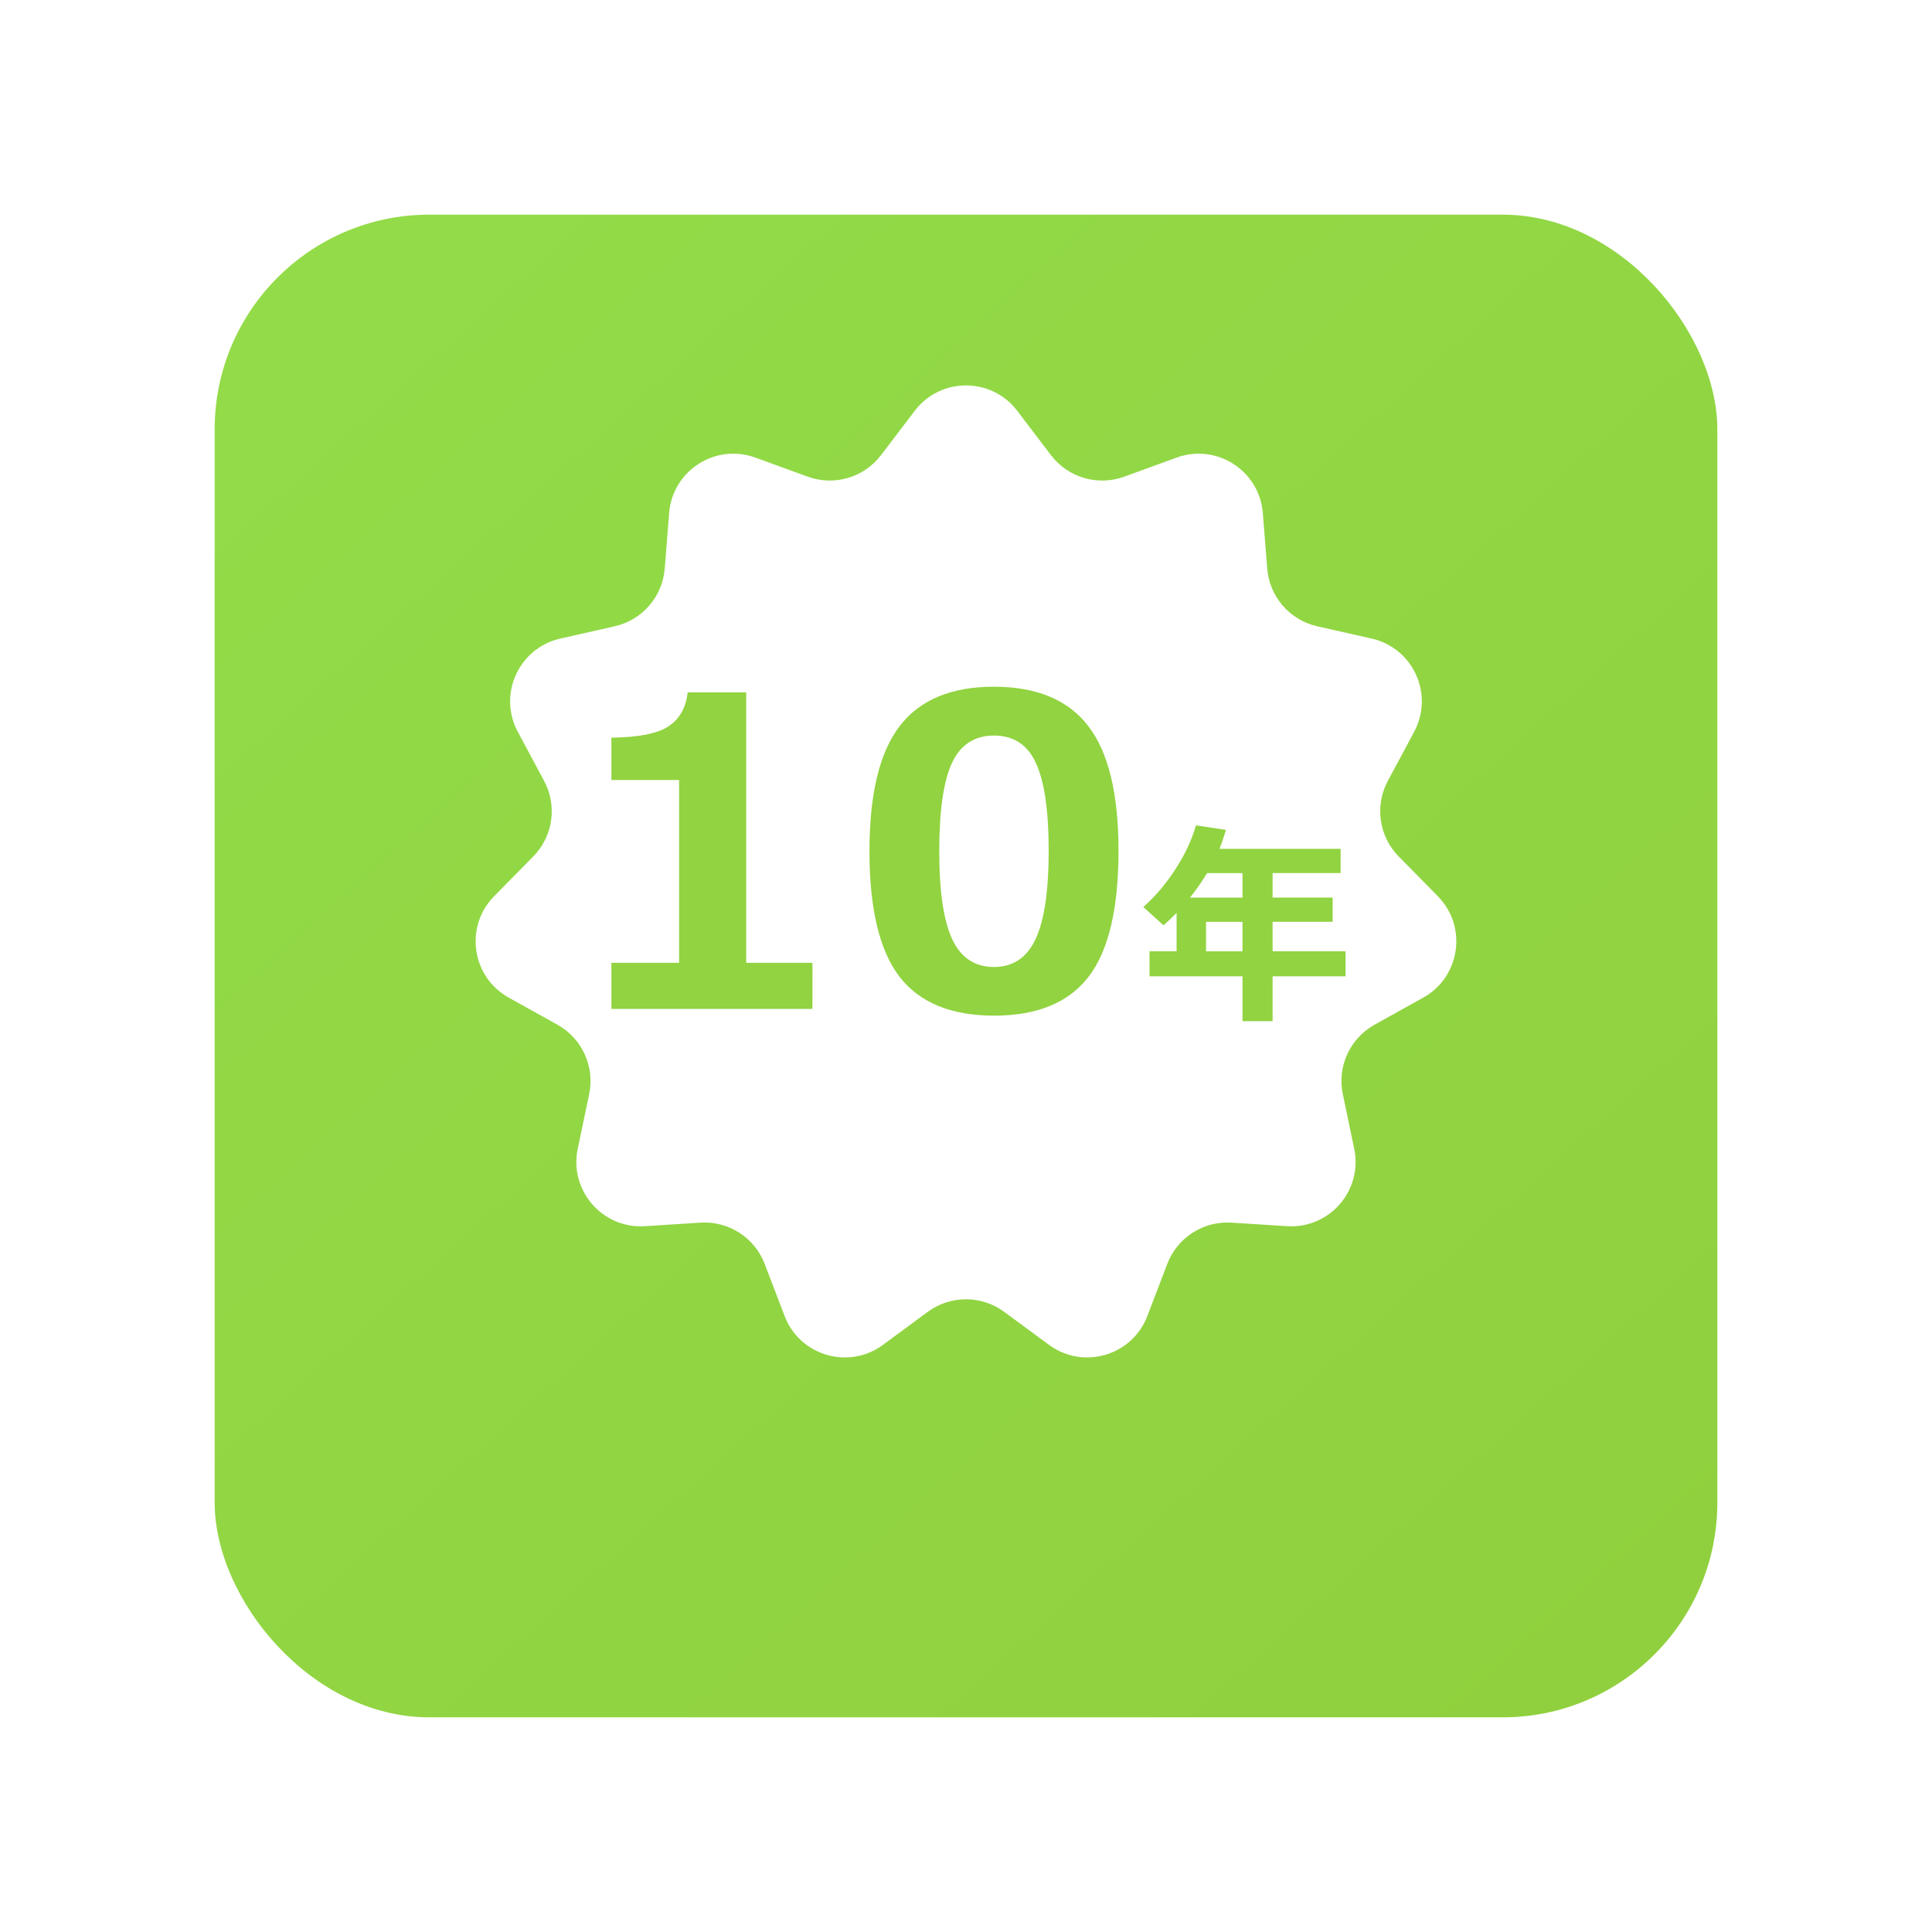
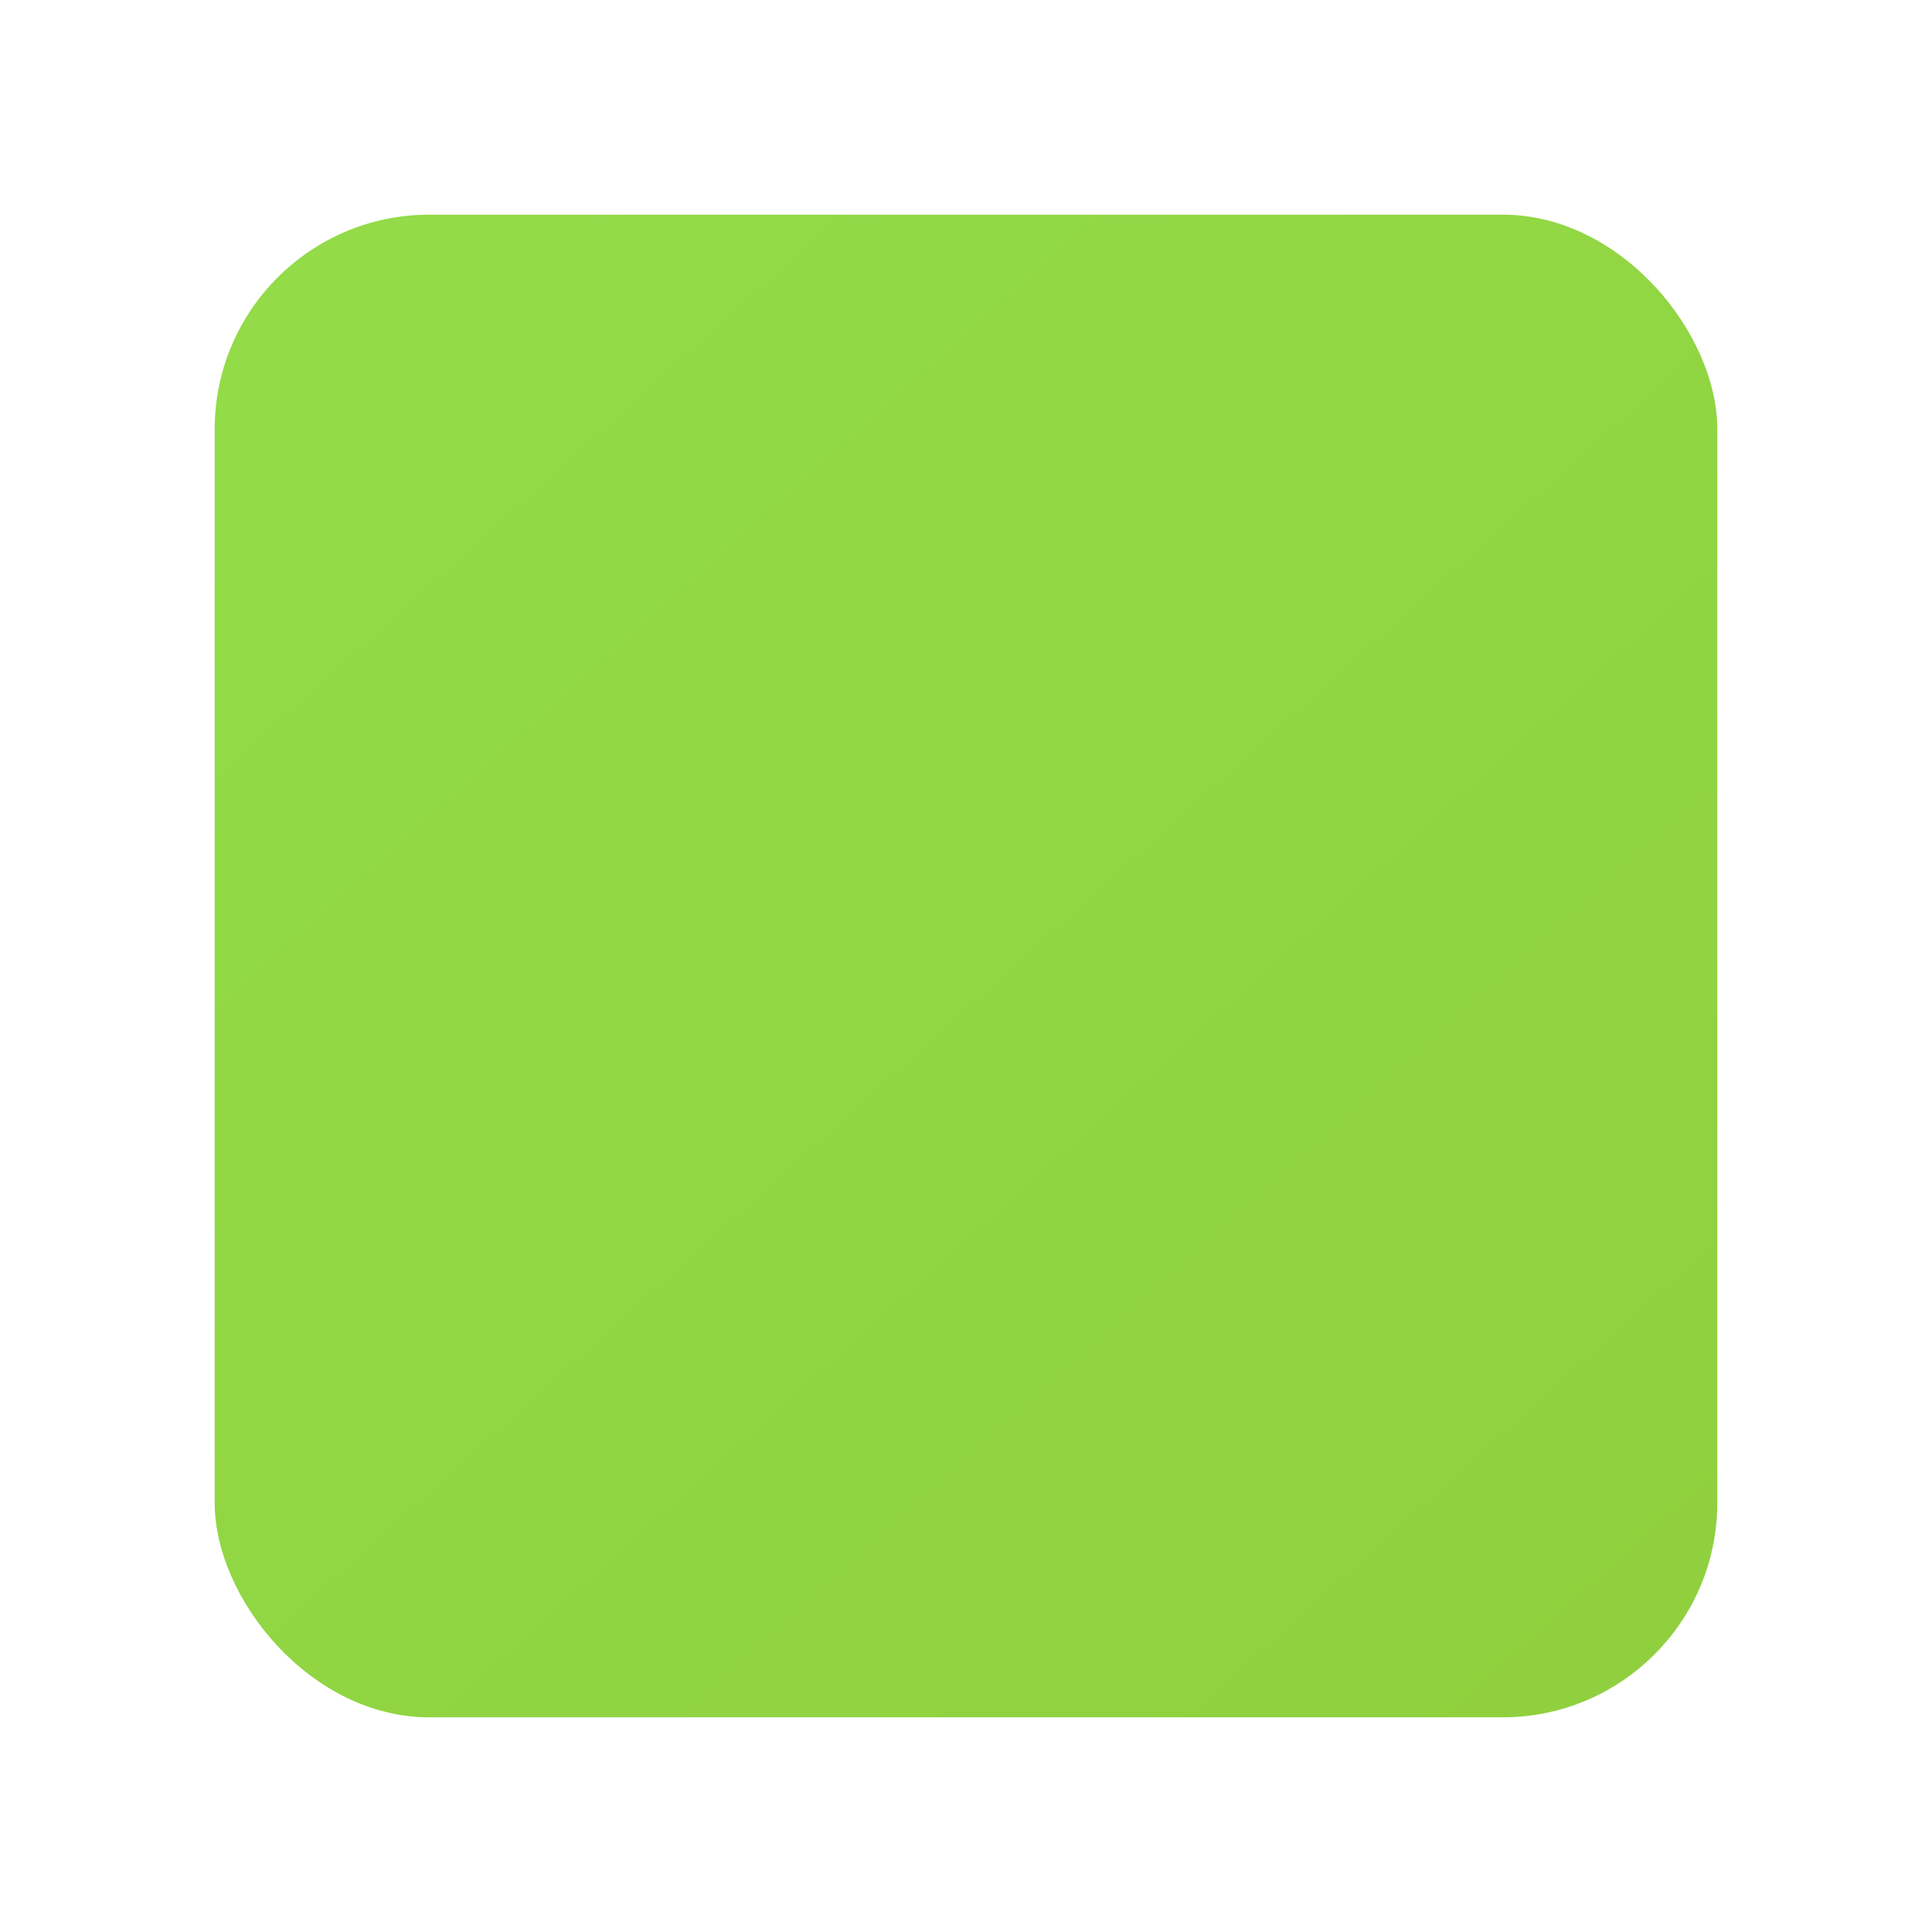
<svg xmlns="http://www.w3.org/2000/svg" fill="none" height="90" viewBox="0 0 90 90" width="90">
  <filter id="a" color-interpolation-filters="sRGB" filterUnits="userSpaceOnUse" height="90" width="90" x="0" y="0">
    <feFlood flood-opacity="0" result="BackgroundImageFix" />
    <feColorMatrix in="SourceAlpha" result="hardAlpha" type="matrix" values="0 0 0 0 0 0 0 0 0 0 0 0 0 0 0 0 0 0 127 0" />
    <feOffset dy="4" />
    <feGaussianBlur stdDeviation="5" />
    <feComposite in2="hardAlpha" operator="out" />
    <feColorMatrix type="matrix" values="0 0 0 0 0.52 0 0 0 0 0.843 0 0 0 0 0.267 0 0 0 0.6 0" />
    <feBlend in2="BackgroundImageFix" mode="normal" result="effect1_dropShadow_1120_482" />
    <feBlend in="SourceGraphic" in2="effect1_dropShadow_1120_482" mode="normal" result="shape" />
  </filter>
  <linearGradient id="b" gradientUnits="userSpaceOnUse" x1="73" x2="10" y1="76" y2="6">
    <stop offset="0" stop-color="#90d03e" />
    <stop offset="1" stop-color="#93dc49" />
  </linearGradient>
  <g filter="url(#a)">
    <rect fill="url(#b)" height="70" rx="10" width="70" x="10" y="6" />
  </g>
-   <path d="m42.612 19.138c1.201-1.578 3.574-1.578 4.775 0l1.571 2.065c.796 1.046 2.179 1.452 3.414 1.002l2.438-.888c1.863-.678 3.86.605 4.017 2.582l.205 2.587c.104 1.31 1.048 2.4 2.33 2.689l2.531.571c1.934.437 2.92 2.596 1.984 4.344l-1.226 2.287c-.621 1.158-.415 2.586.506 3.522l1.821 1.849c1.391 1.413 1.053 3.763-.679 4.726l-2.268 1.261c-1.148.639-1.747 1.95-1.478 3.237l.532 2.54c.406 1.941-1.148 3.735-3.127 3.609l-2.59-.165c-1.311-.084-2.524.696-2.993 1.924l-.926 2.424c-.707 1.852-2.985 2.521-4.582 1.345l-2.089-1.539c-1.058-.779-2.5-.779-3.558 0l-2.089 1.539c-1.597 1.176-3.874.507-4.582-1.345l-.926-2.424c-.469-1.228-1.682-2.007-2.993-1.924l-2.59.165c-1.979.126-3.533-1.668-3.127-3.609l.532-2.54c.269-1.286-.33-2.598-1.478-3.237l-2.268-1.261c-1.733-.964-2.071-3.313-.679-4.726l1.821-1.849c.922-.936 1.127-2.364.506-3.522l-1.226-2.287c-.937-1.748.05-3.907 1.984-4.344l2.531-.571c1.282-.289 2.226-1.379 2.33-2.689l.205-2.587c.157-1.976 2.154-3.26 4.017-2.582l2.438.888c1.235.45 2.618.043 3.414-1.002z" fill="#fff" />
-   <path d="m37.846 47h-9.365v-2.148h3.154v-8.516h-3.154v-1.973c1.25-.013 2.132-.186 2.647-.518.521-.339.824-.869.908-1.592h2.725v12.598h3.086zm8.457.312c-1.999 0-3.467-.606-4.404-1.816-.931-1.218-1.396-3.167-1.396-5.85 0-2.656.469-4.596 1.406-5.82.938-1.224 2.402-1.836 4.394-1.836s3.457.612 4.395 1.836c.938 1.217 1.406 3.154 1.406 5.811 0 2.702-.466 4.658-1.397 5.869-.931 1.204-2.399 1.807-4.404 1.807zm0-13.047c-.911 0-1.566.43-1.963 1.289-.391.853-.586 2.22-.586 4.101 0 1.875.202 3.242.606 4.102.404.859 1.051 1.289 1.943 1.289.892 0 1.54-.436 1.943-1.309.404-.872.606-2.24.606-4.102 0-1.875-.199-3.239-.596-4.092-.391-.853-1.042-1.279-1.953-1.279zm16.377 11.216h-3.398v2.09h-1.401v-2.09h-4.331v-1.167h1.26v-1.787c-.192.199-.396.391-.61.576l-.938-.85c.557-.495 1.055-1.082 1.494-1.763.443-.68.762-1.361.957-2.041l1.397.21c-.098.332-.199.627-.303.884h5.644v1.128h-3.169v1.143h2.798v1.128h-2.798v1.372h3.398zm-6.45-4.809c-.244.404-.509.784-.796 1.143h2.446v-1.143zm-.049 3.643h1.699v-1.372h-1.699z" fill="#91d340" />
</svg>